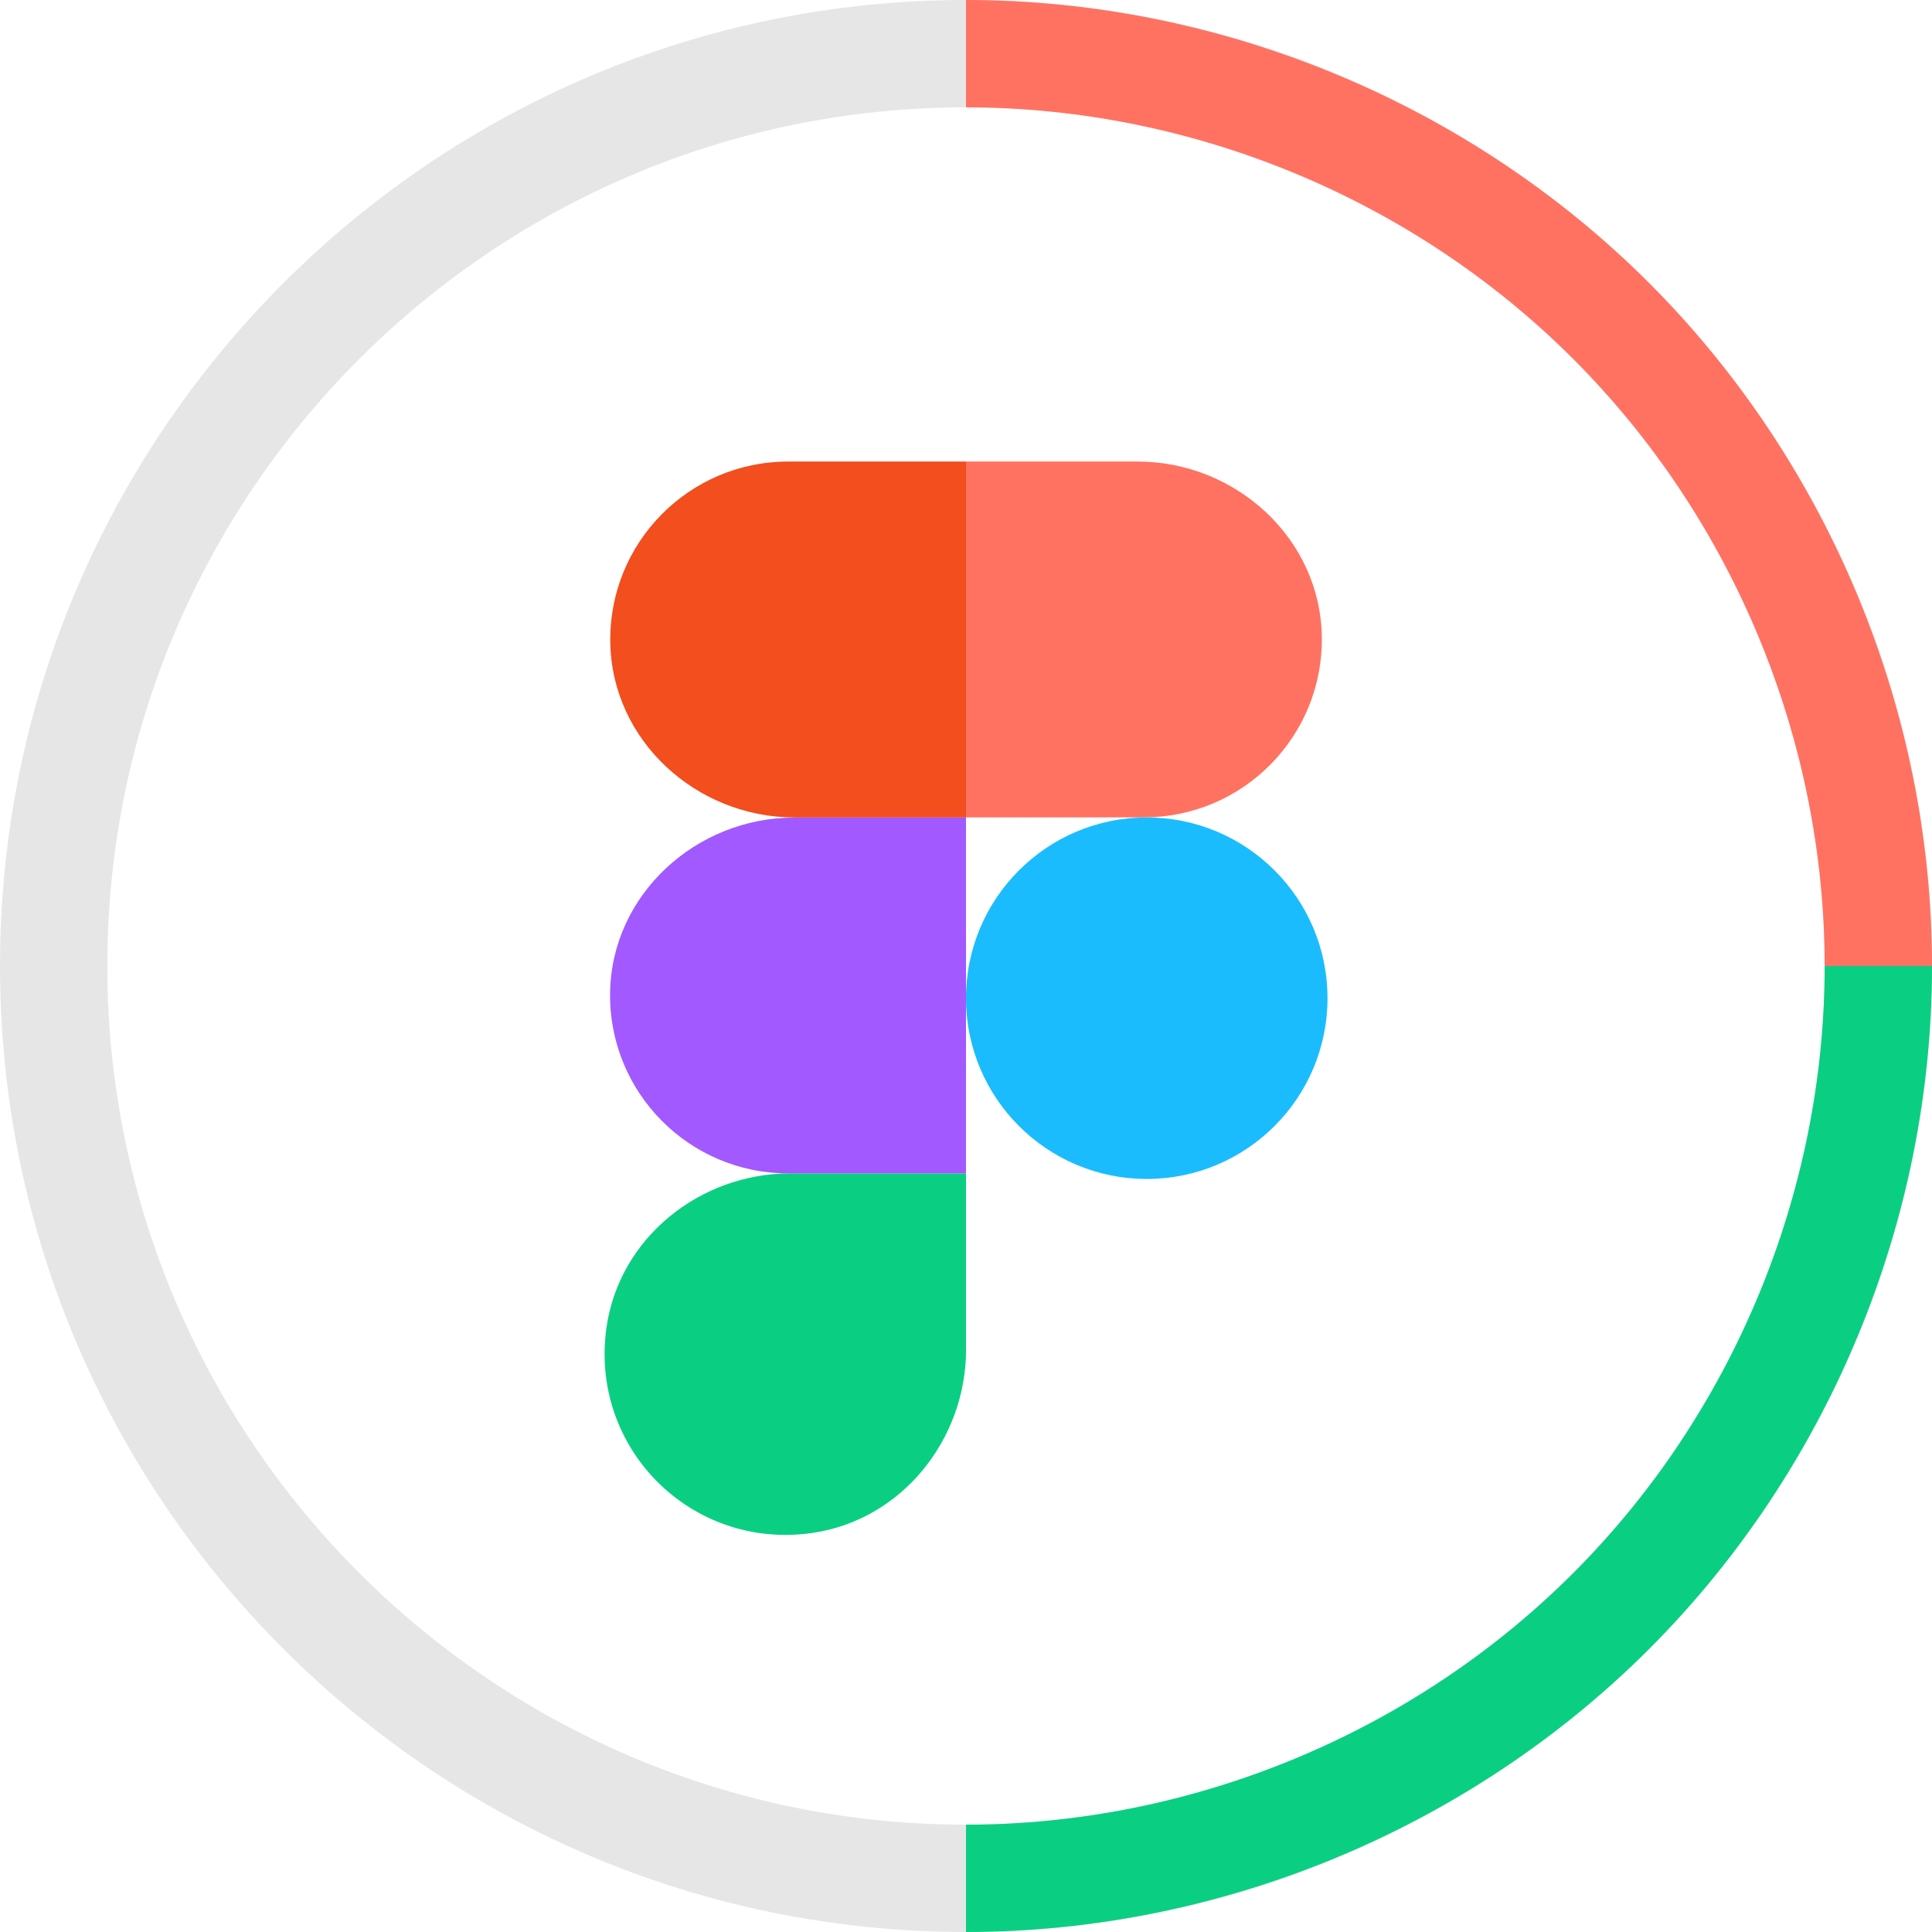
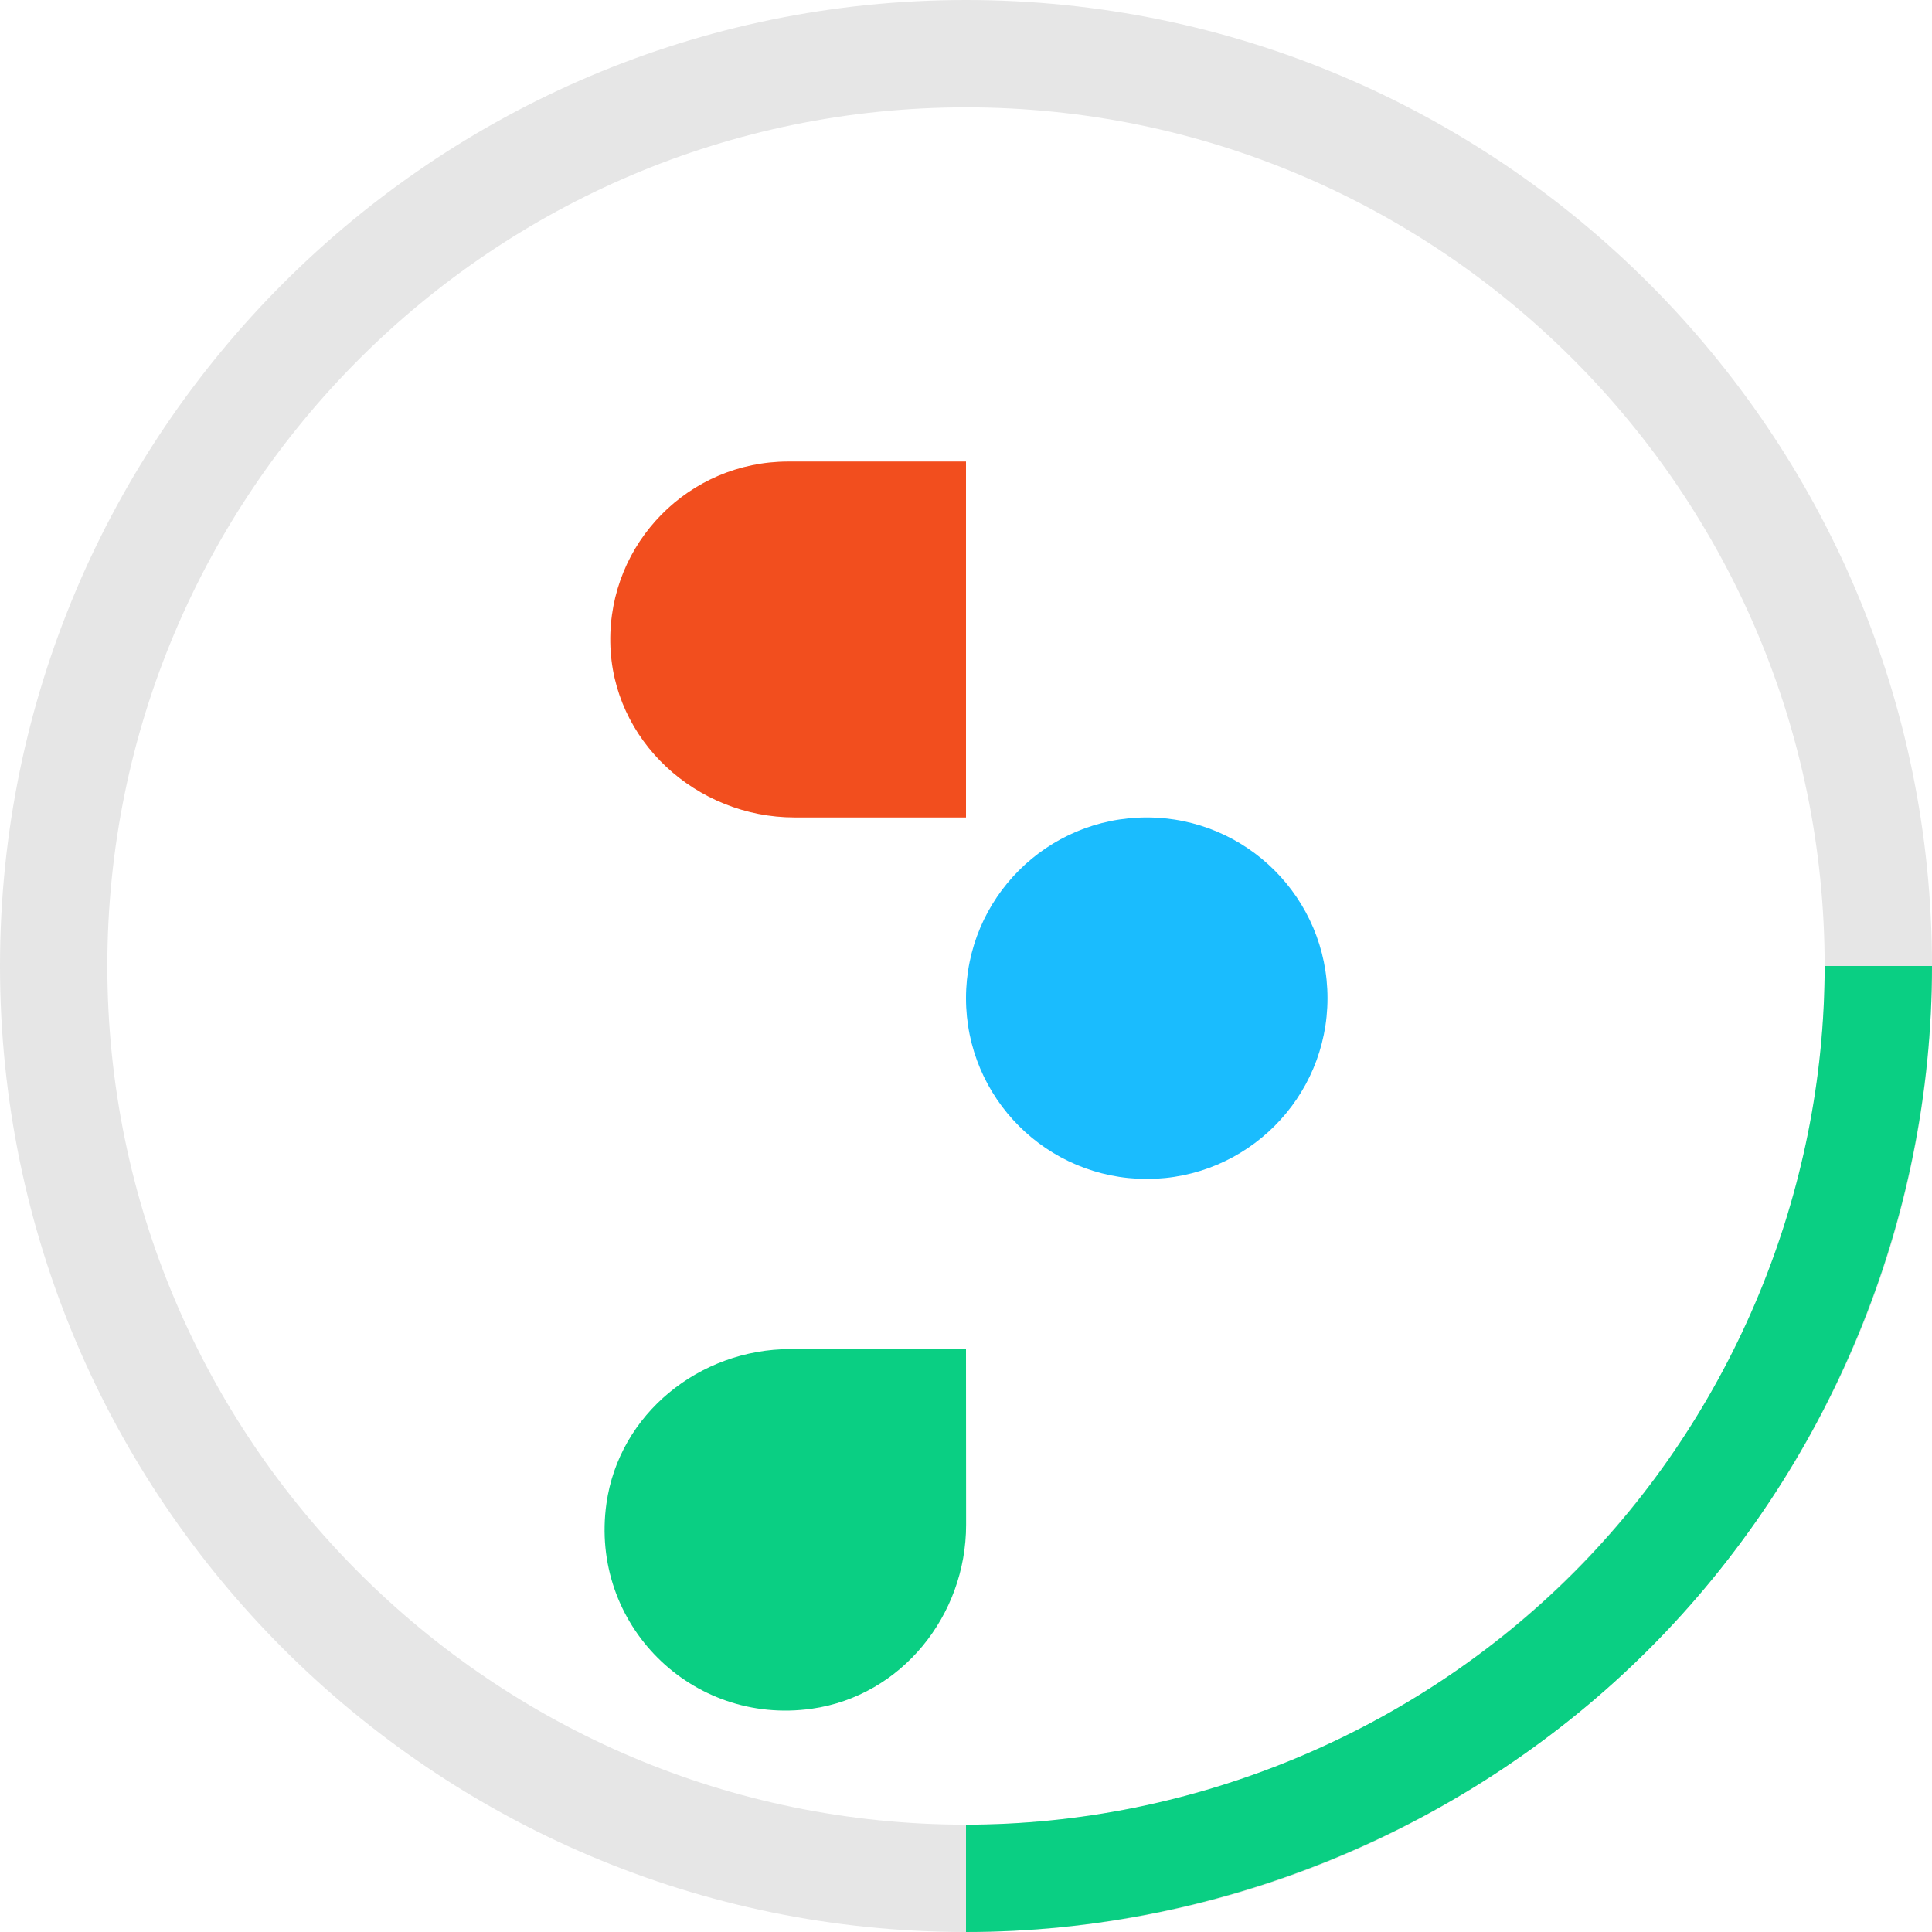
<svg xmlns="http://www.w3.org/2000/svg" id="_レイヤー_2" data-name="レイヤー 2" viewBox="0 0 180 180">
  <defs>
    <style>
      .cls-1 {
        fill: #a259ff;
      }

      .cls-1, .cls-2, .cls-3, .cls-4, .cls-5, .cls-6 {
        stroke-width: 0px;
      }

      .cls-2 {
        fill: #e6e6e6;
      }

      .cls-3 {
        fill: #1abcfe;
      }

      .cls-4 {
        fill: #0acf83;
      }

      .cls-5 {
        fill: #f24e1e;
      }

      .cls-6 {
        fill: #ff7262;
      }
    </style>
  </defs>
  <g id="_レイヤー_1-2" data-name="レイヤー 1">
    <g>
      <g>
-         <path class="cls-4" d="m90,125.69v-16.37s-16.36,0-16.36,0c-8.45,0-15.96,6.02-17.14,14.39-1.58,11.22,7.9,20.7,19.12,19.12,8.37-1.18,14.39-8.69,14.39-17.14Z" />
-         <path class="cls-1" d="m74.02,76.16h15.98v33.16h-16.58c-9.24,0-16.72-7.57-16.58-16.84.14-9.15,8.02-16.31,17.17-16.31Z" />
+         <path class="cls-4" d="m90,125.69s-16.36,0-16.36,0c-8.45,0-15.96,6.02-17.14,14.39-1.58,11.22,7.9,20.7,19.12,19.12,8.37-1.18,14.39-8.69,14.39-17.14Z" />
        <path class="cls-5" d="m74.03,76.16c-9.15,0-17.03-7.16-17.17-16.31-.15-9.28,7.32-16.84,16.56-16.85h16.58v33.16h-15.97Z" />
-         <path class="cls-6" d="m90,43h15.98c9.15,0,17.03,7.16,17.17,16.31.15,9.28-7.33,16.84-16.57,16.84h-16.58v-33.16Z" />
        <path class="cls-3" d="m123.68,93c0,9.3-7.54,16.84-16.84,16.84-9.3,0-16.84-7.54-16.84-16.84,0-9.3,7.54-16.84,16.84-16.84,9.3,0,16.84,7.54,16.84,16.84Z" />
      </g>
      <path class="cls-2" d="m90,180C40.37,180,0,139.63,0,90S40.37,0,90,0s90,40.37,90,90-40.37,90-90,90Zm0-170C45.89,10,10,45.89,10,90s35.89,80,80,80,80-35.89,80-80S134.11,10,90,10Z" />
-       <path class="cls-6" d="m180,90h-10c0-21.06-8.54-41.68-23.43-56.57-14.89-14.89-35.51-23.43-56.57-23.43V0c23.69,0,46.89,9.61,63.64,26.36,16.75,16.75,26.36,39.95,26.36,63.64Z" />
      <path class="cls-4" d="m90,180v-10c21.06,0,41.68-8.54,56.57-23.43,14.89-14.89,23.43-35.51,23.43-56.57h10c0,23.69-9.61,46.89-26.36,63.64-16.75,16.75-39.95,26.36-63.64,26.36Z" />
    </g>
  </g>
</svg>